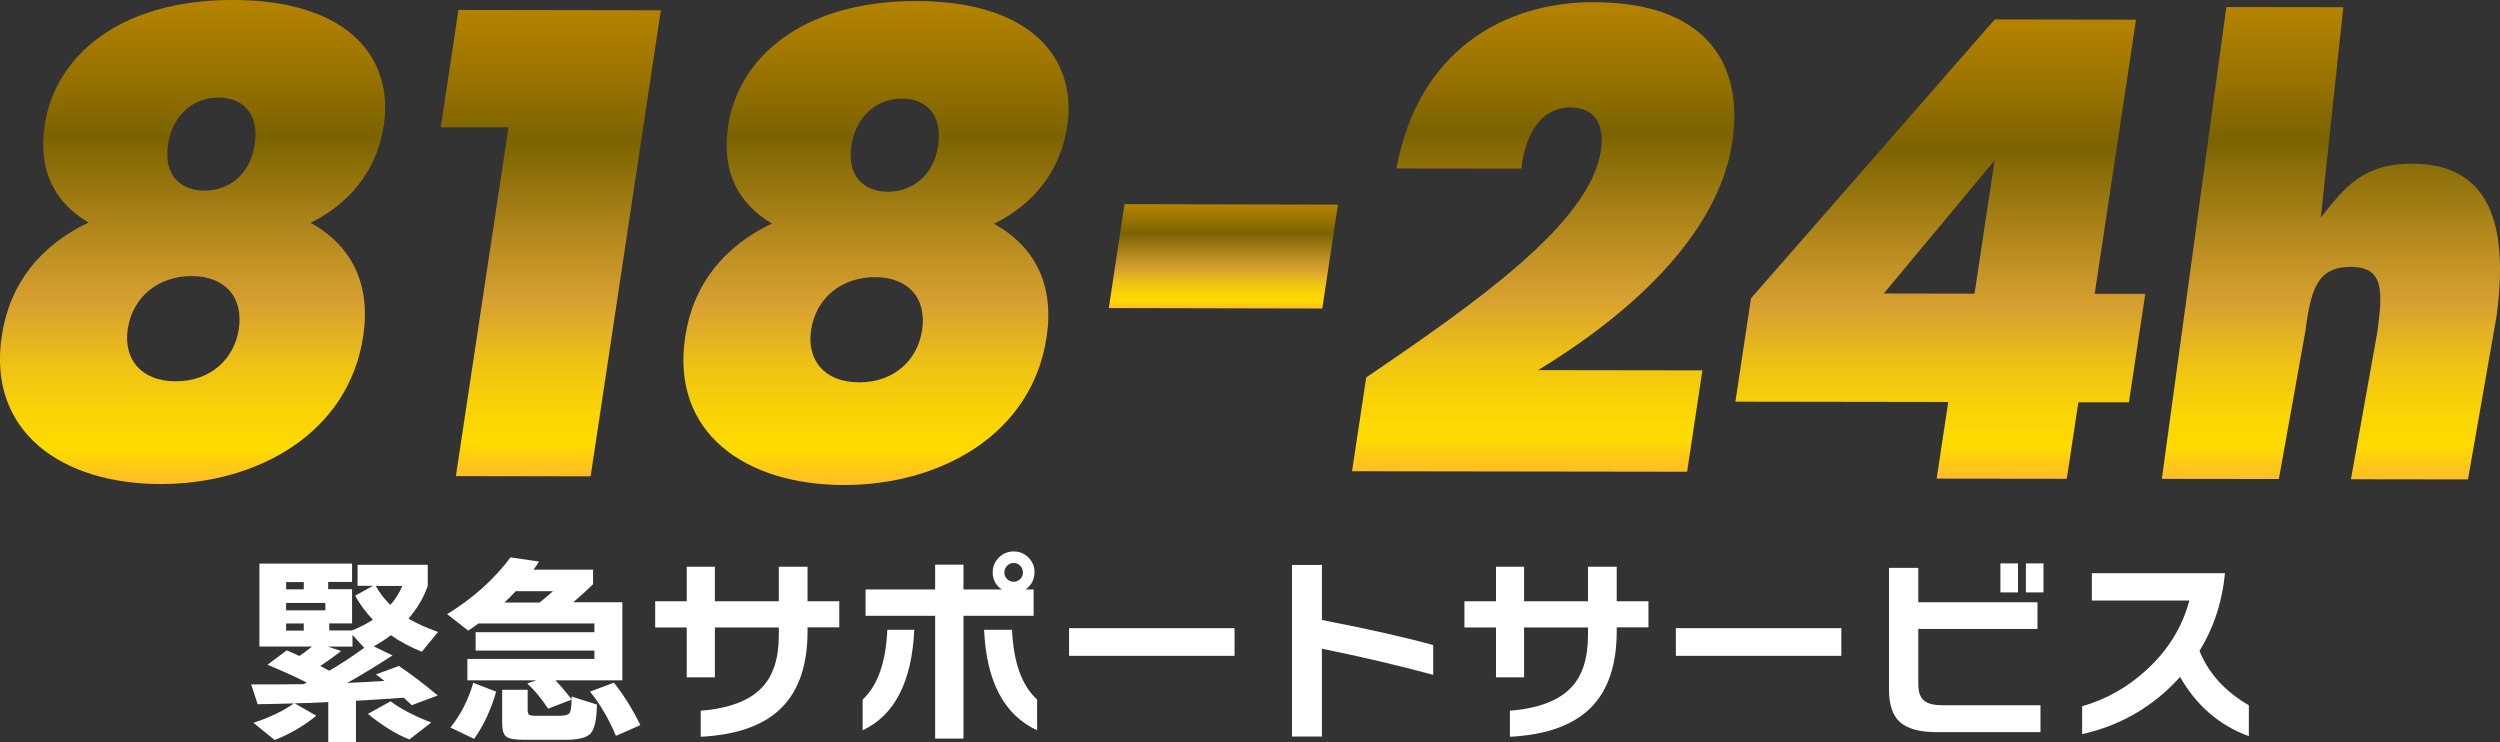
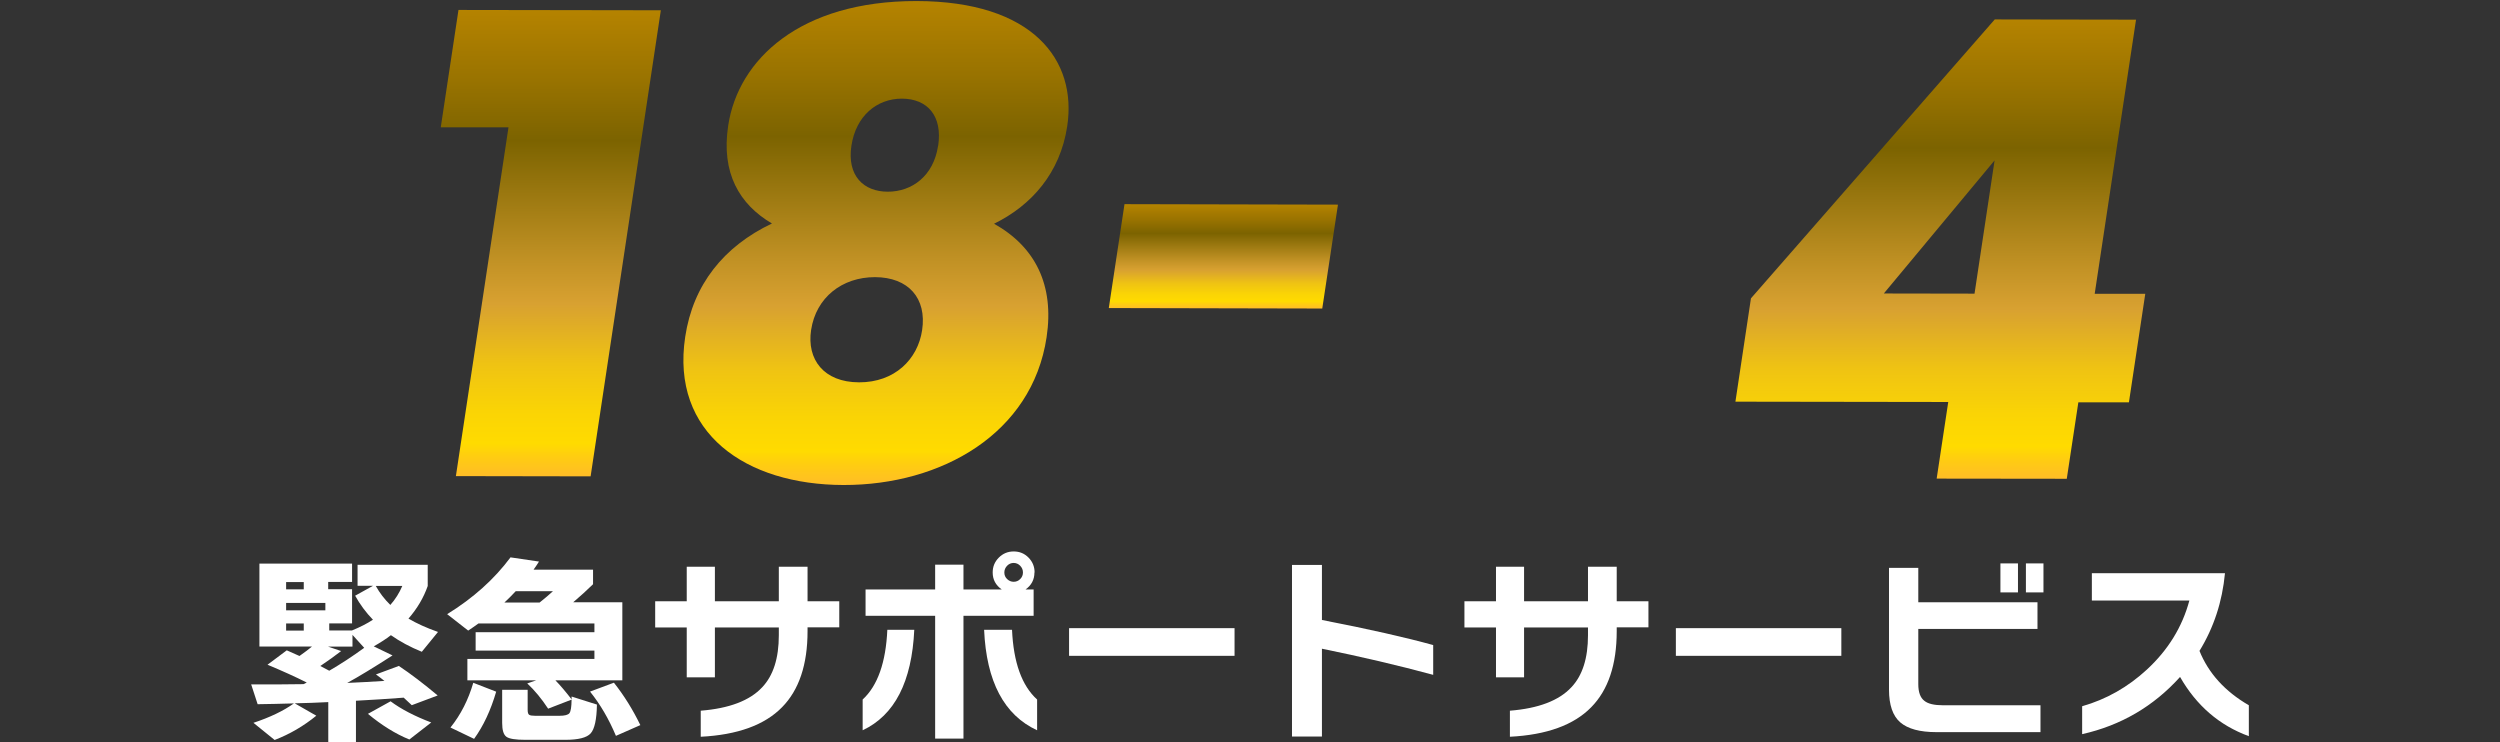
<svg xmlns="http://www.w3.org/2000/svg" xmlns:xlink="http://www.w3.org/1999/xlink" id="_レイヤー_1" data-name="レイヤー 1" viewBox="0 0 308.96 91.73">
  <rect x="0" y="0" width="308.96" height="91.73" fill="#333333" stroke="none" />
  <defs>
    <linearGradient id="_名称未設定グラデーション_138" data-name="名称未設定グラデーション 138" x1="23.8" y1="59.81" x2="23.8" y2="0" gradientUnits="userSpaceOnUse">
      <stop offset="0" stop-color="#ffbd27" />
      <stop offset=".04" stop-color="#ffcc12" />
      <stop offset=".07" stop-color="#ffdb00" />
      <stop offset=".14" stop-color="#fad405" />
      <stop offset=".24" stop-color="#efc313" />
      <stop offset=".35" stop-color="#dba62c" />
      <stop offset=".37" stop-color="#d8a131" />
      <stop offset=".46" stop-color="#c29225" />
      <stop offset=".66" stop-color="#8c6e08" />
      <stop offset=".72" stop-color="#7c6300" />
      <stop offset=".85" stop-color="#997300" />
      <stop offset="1" stop-color="#b58300" />
    </linearGradient>
    <linearGradient id="_名称未設定グラデーション_138-2" data-name="名称未設定グラデーション 138" x1="68.06" y1="58.86" x2="68.06" y2="1.22" xlink:href="#_名称未設定グラデーション_138" />
    <linearGradient id="_名称未設定グラデーション_138-3" data-name="名称未設定グラデーション 138" x1="108.26" y1="59.93" x2="108.26" y2=".13" xlink:href="#_名称未設定グラデーション_138" />
    <linearGradient id="_名称未設定グラデーション_138-4" data-name="名称未設定グラデーション 138" x1="151.19" y1="38.13" x2="151.19" y2="25.23" xlink:href="#_名称未設定グラデーション_138" />
    <linearGradient id="_名称未設定グラデーション_138-5" data-name="名称未設定グラデーション 138" x1="190.71" y1="58.3" x2="190.71" y2=".27" xlink:href="#_名称未設定グラデーション_138" />
    <linearGradient id="_名称未設定グラデーション_138-6" data-name="名称未設定グラデーション 138" x1="239.8" y1="59.16" x2="239.8" y2="2.4" xlink:href="#_名称未設定グラデーション_138" />
    <linearGradient id="_名称未設定グラデーション_138-7" data-name="名称未設定グラデーション 138" x1="288.06" y1="59.25" x2="288.06" y2=".87" xlink:href="#_名称未設定グラデーション_138" />
  </defs>
  <g>
-     <path d="M5.54,15.41C6.77,7.22,14.44-.02,28.81,0c14.37,.02,19.86,7.28,18.62,15.48-.87,5.75-4.4,9.77-9.04,12.05,5.09,2.84,7.47,7.58,6.49,14.04-1.79,11.9-12.99,18.27-25.09,18.25-12.1-.02-21.37-6.42-19.57-18.31,.97-6.46,4.77-11.18,10.72-14.01-4.03-2.37-6.29-6.24-5.41-12.07Zm10.25,25.24c-.55,3.62,1.54,6.47,5.93,6.47,4.38,0,7.25-2.83,7.79-6.45,.59-3.94-1.69-6.54-5.83-6.55-4.06,0-7.28,2.51-7.89,6.53Zm15.69-22.75c.56-3.7-1.31-5.83-4.48-5.84-3.09,0-5.68,2.12-6.24,5.82-.56,3.7,1.5,5.68,4.5,5.68,3,0,5.66-1.96,6.21-5.67Z" style="fill: url(#_名称未設定グラデーション_138);" />
    <path d="M62.83,15.74h-8.36s2.19-14.51,2.19-14.51l25.01,.04-8.68,57.6-16.65-.03,6.5-43.1Z" style="fill: url(#_名称未設定グラデーション_138-2);" />
    <path d="M89.99,15.54C91.22,7.34,98.89,.11,113.27,.13c14.37,.02,19.86,7.28,18.62,15.48-.87,5.75-4.4,9.77-9.04,12.04,5.09,2.85,7.47,7.58,6.49,14.04-1.79,11.9-12.99,18.27-25.09,18.25-12.1-.02-21.37-6.42-19.57-18.31,.97-6.46,4.77-11.18,10.72-14.01-4.03-2.37-6.29-6.24-5.41-12.07Zm10.25,25.24c-.55,3.62,1.54,6.46,5.93,6.47s7.25-2.83,7.79-6.45c.59-3.94-1.69-6.54-5.83-6.55-4.06,0-7.28,2.51-7.89,6.53Zm15.7-22.75c.56-3.7-1.31-5.83-4.48-5.84-3.09,0-5.68,2.12-6.24,5.82-.56,3.7,1.5,5.68,4.5,5.68,3,0,5.66-1.96,6.21-5.67Z" style="fill: url(#_名称未設定グラデーション_138-3);" />
    <path d="M138.97,25.23l26.38,.06-1.94,12.84-26.38-.06,1.94-12.84Z" style="fill: url(#_名称未設定グラデーション_138-4);" />
-     <path d="M168.84,46.65c13.49-9.2,27.64-19.03,29-28.01,.5-3.31-.74-5.36-3.82-5.36-3,0-5.4,2.44-6.01,7.56l-15.43-.02C175.27,6.15,185.99,.26,196.95,.27c14.13,.02,18.56,7.83,17.13,17.29-1.81,11.98-13.52,21.81-23.99,28.18l20.3,.03-1.89,12.53-41.41-.06,1.75-11.58Z" style="fill: url(#_名称未設定グラデーション_138-5);" />
    <path d="M240.78,49.68l-26.31-.04,1.92-12.77L246.52,2.4l17.46,.03-5.11,33.88h6.25s-2.02,13.41-2.02,13.41h-6.25s-1.43,9.45-1.43,9.45l-16.08-.02,1.43-9.46Zm3.24-13.39l2.48-16.47-13.69,16.45,11.21,.02Z" style="fill: url(#_名称未設定グラデーション_138-6);" />
-     <path d="M275.14,.87l14.46,.02-2.79,26.01c2.95-3.78,5.3-6.69,11.28-6.68,9.44,.02,12.02,7.27,10.44,18.86l-3.53,20.17-14.46-.02,3.25-18.12c.7-5.12,.86-8.12-3.27-8.13-4.28,0-4.94,2.98-5.64,8.1l-3.25,18.12-14.46-.02L275.14,.87Z" style="fill: url(#_名称未設定グラデーション_138-7);" />
  </g>
  <g>
    <path d="M39.09,88.45c-1.57,1.28-3.28,2.28-5.15,3l-2.62-2.12c2.05-.68,3.72-1.48,5-2.4-1.62,.05-3.11,.08-4.48,.1l-.8-2.45c2.13,.02,4.29,0,6.47-.03l.4-.2c-1.43-.72-3.05-1.45-4.85-2.2l2.38-1.78,1.57,.7c.67-.47,1.18-.86,1.55-1.17h-6.5v-10.25h11.45v2.27h-2.95v.9h2.95v4.22h-2.82v.88h2.8c1.02-.42,1.88-.86,2.6-1.33-.87-.9-1.6-1.89-2.2-2.97l2.2-1.22h-1.9v-2.6h8.67v2.62c-.5,1.43-1.29,2.78-2.38,4.03,1.02,.6,2.23,1.15,3.65,1.65l-2,2.45c-1.43-.58-2.71-1.27-3.82-2.05-.6,.47-1.31,.92-2.12,1.38l2.32,1.12c-2.3,1.48-4.17,2.62-5.6,3.4,1.58-.07,3.12-.15,4.6-.25-.33-.27-.68-.53-1.05-.8l2.83-1.05c1.47,.98,3.07,2.2,4.8,3.65l-3.2,1.2-1-.93c-1.98,.15-3.95,.28-5.9,.38v5.12h-3.42v-4.95c-1.37,.07-2.75,.12-4.15,.15l2.67,1.53Zm-1.55-15.62v-.9h-2.18v.9h2.18Zm2.67,2.6v-.92h-4.85v.92h4.85Zm-2.67,2.5v-.88h-2.18v.88h2.18Zm2.05,4.38c.07,.03,.43,.23,1.1,.58,1.43-.83,2.88-1.78,4.32-2.83l-1.45-1.6v1.45h-3.02l1.62,.55c-.75,.58-1.61,1.2-2.58,1.85Zm13.7,6.98l-2.7,2.1c-1.72-.7-3.42-1.76-5.12-3.17l2.8-1.55c1.3,.97,2.98,1.84,5.03,2.62Zm-6.85-16.88c.48,.87,1.08,1.65,1.8,2.35,.62-.7,1.11-1.48,1.48-2.35h-3.27Z" style="fill: #fff;" />
    <path d="M73.77,87.1c-.03,1.82-.29,2.99-.77,3.53s-1.53,.8-3.15,.8h-4.92c-1.22,0-2-.12-2.35-.38s-.52-.82-.52-1.7v-4.1h3.15v2.47c0,.33,.06,.54,.19,.62,.12,.08,.37,.12,.74,.12h3c.65,0,1.06-.11,1.23-.32,.17-.22,.26-.78,.27-1.68l-2.9,1.12c-.8-1.22-1.66-2.26-2.58-3.12l1.1-.38h-8.5v-2.65h15.7v-1.03h-14.68v-2.27h14.68v-1.08h-14.33c-.48,.35-.91,.64-1.27,.88l-2.6-2.03c3.22-1.98,5.83-4.33,7.83-7.02l3.52,.52c-.22,.35-.44,.68-.67,1h7.35v1.8c-.73,.72-1.55,1.46-2.45,2.23h6.07v9.65h-8.27c.62,.63,1.28,1.42,2,2.35v-.35l3.15,1Zm-12.45-1.62c-.67,2.3-1.58,4.24-2.73,5.83l-2.92-1.4c1.27-1.58,2.21-3.43,2.82-5.53l2.83,1.1Zm2.42-12.42c-.48,.52-.95,.98-1.4,1.4h4.35c.65-.52,1.2-.98,1.65-1.4h-4.6Zm15.4,16.55l-3.02,1.33c-.87-2.07-1.93-3.89-3.2-5.47l2.95-1.1c1.25,1.58,2.34,3.33,3.27,5.25Z" style="fill: #fff;" />
    <path d="M103.72,77.53h-3.92v.47c0,4.13-1.05,7.27-3.15,9.4-2.15,2.2-5.5,3.42-10.05,3.65v-3.22c3.53-.28,6.07-1.25,7.6-2.9,1.37-1.45,2.05-3.59,2.05-6.42v-.97h-7.9v6.17h-3.48v-6.17h-3.9v-3.23h3.9v-4.27h3.48v4.27h7.9v-4.27h3.55v4.27h3.92v3.23Z" style="fill: #fff;" />
    <path d="M112.99,77.83c-.3,6.42-2.42,10.56-6.38,12.42v-3.8c1.85-1.7,2.87-4.58,3.05-8.62h3.32Zm14.85-7.08c0,.88-.37,1.58-1.1,2.1h1v3.25h-8.67v15.18h-3.5v-15.18h-8.6v-3.25h8.6v-3.07h3.5v3.07h4.73c-.75-.53-1.12-1.23-1.12-2.1,0-.72,.25-1.33,.76-1.84,.51-.51,1.12-.76,1.84-.76s1.33,.25,1.83,.76c.5,.51,.75,1.12,.75,1.84Zm.33,19.5c-4.08-1.88-6.27-6.03-6.55-12.42h3.45c.18,4.05,1.22,6.92,3.1,8.62v3.8Zm-1.75-19.5c0-.32-.11-.59-.34-.83-.22-.23-.5-.35-.81-.35s-.59,.12-.81,.35c-.22,.23-.34,.51-.34,.83s.11,.59,.34,.81c.23,.22,.5,.34,.81,.34s.59-.11,.81-.34c.23-.22,.34-.5,.34-.81Z" style="fill: #fff;" />
    <path d="M152.57,81.05h-20.45v-3.42h20.45v3.42Z" style="fill: #fff;" />
    <path d="M177.12,83.4c-4.32-1.17-8.9-2.24-13.75-3.23v10.85h-3.7v-21.2h3.7v6.8c5.82,1.13,10.4,2.17,13.75,3.1v3.68Z" style="fill: #fff;" />
    <path d="M203.72,77.53h-3.92v.47c0,4.13-1.05,7.27-3.15,9.4-2.15,2.2-5.5,3.42-10.05,3.65v-3.22c3.53-.28,6.07-1.25,7.6-2.9,1.37-1.45,2.05-3.59,2.05-6.42v-.97h-7.9v6.17h-3.47v-6.17h-3.9v-3.23h3.9v-4.27h3.47v4.27h7.9v-4.27h3.55v4.27h3.92v3.23Z" style="fill: #fff;" />
    <path d="M227.56,81.05h-20.45v-3.42h20.45v3.42Z" style="fill: #fff;" />
    <path d="M252.17,90.48h-12.85c-2.05,0-3.54-.4-4.47-1.2-.93-.8-1.4-2.15-1.4-4.05v-15.05h3.62v4.25h14.73v3.3h-14.73v6.83c0,.98,.25,1.67,.75,2.05,.45,.37,1.22,.55,2.3,.55h12.05v3.32Zm-2.78-17.27h-2.17v-3.58h2.17v3.58Zm3.15,0h-2.17v-3.58h2.17v3.58Z" style="fill: #fff;" />
    <path d="M277.92,90.98c-3.63-1.33-6.47-3.77-8.5-7.32-3.27,3.63-7.3,5.99-12.1,7.07v-3.45c2.98-.85,5.65-2.36,8-4.53,2.62-2.42,4.37-5.26,5.25-8.53h-12.05v-3.38h16.45c-.33,3.52-1.38,6.72-3.15,9.6,1.12,2.77,3.15,5.01,6.1,6.72v3.8Z" style="fill: #fff;" />
  </g>
</svg>